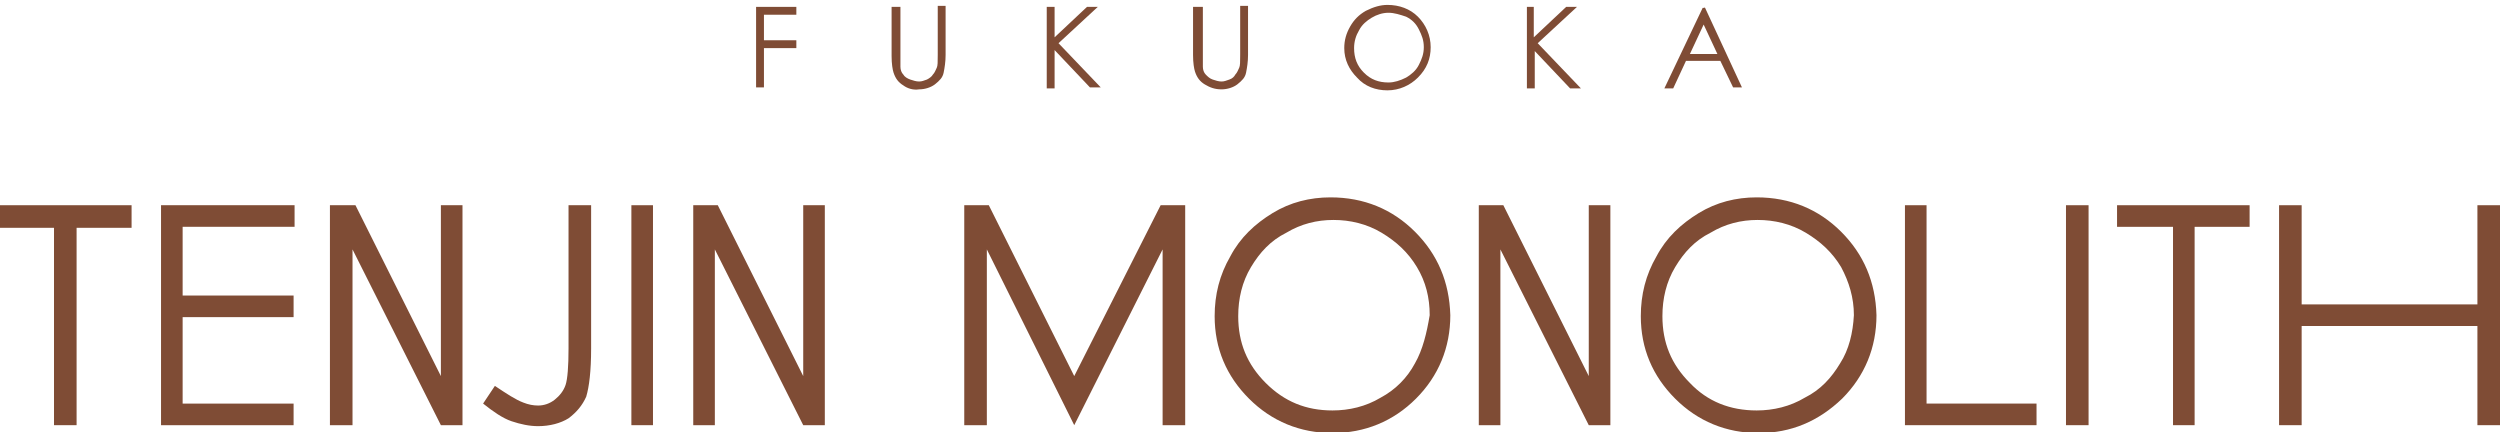
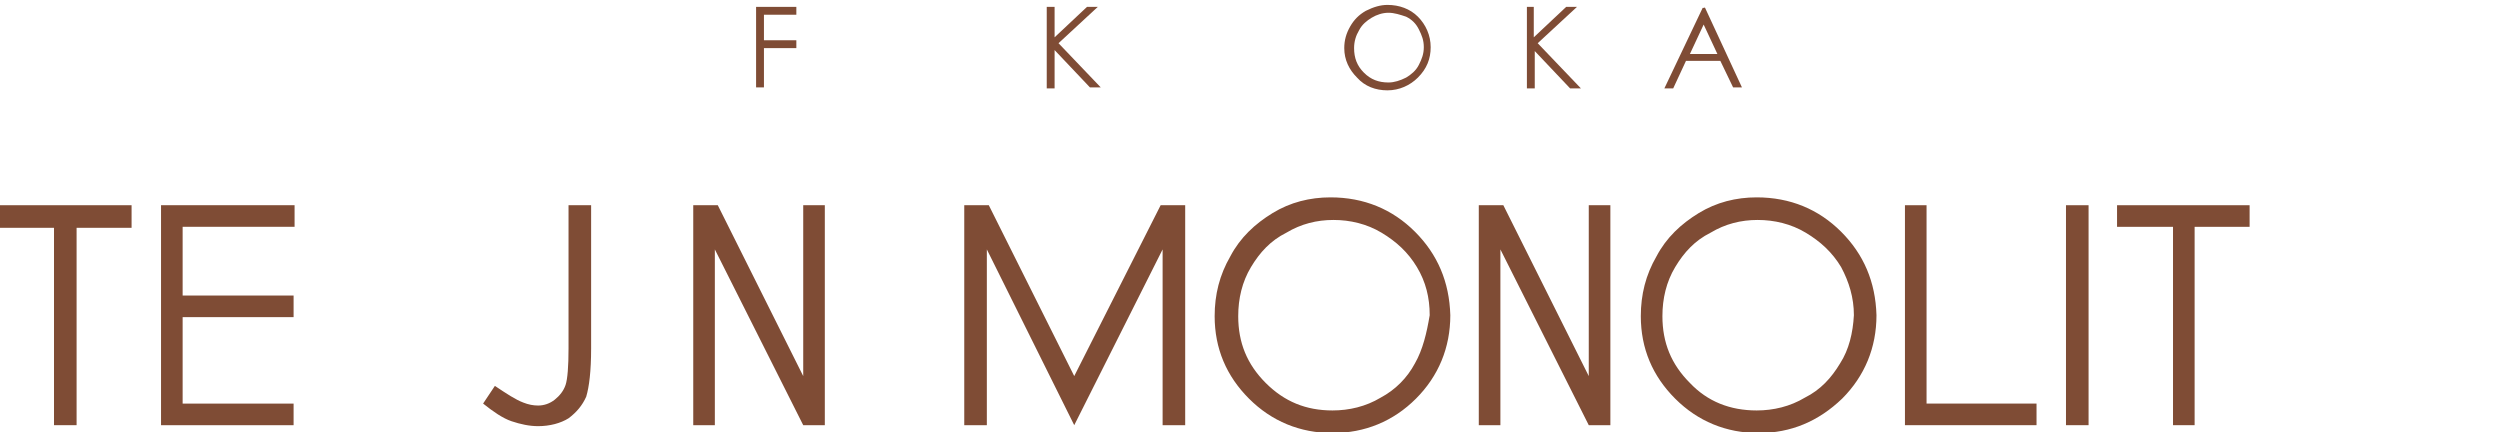
<svg xmlns="http://www.w3.org/2000/svg" id="_レイヤー_1" data-name="レイヤー_1" version="1.1" viewBox="0 0 254.6 44">
  <defs>
    <style>
      .st0 {
        fill: #7f4c35;
      }
    </style>
  </defs>
  <g>
    <path class="st0" d="M77,.7h4.1v.8h-3.3v2.6h3.3v.8h-3.3v4h-.8V.7Z" />
-     <path class="st0" d="M90.9.7h.8v6.1c0,.3.1.6.3.8.1.2.4.4.7.5.3.1.6.2.9.2s.5-.1.8-.2c.2-.1.5-.3.6-.5.2-.2.3-.5.4-.7s.1-.6.1-1.3V.6h.8v5c0,.7-.1,1.3-.2,1.8s-.4.8-.9,1.2c-.4.3-1,.5-1.6.5-.6.1-1.2-.1-1.6-.4-.5-.3-.8-.7-1-1.3-.1-.3-.2-.9-.2-1.7V.7h.1Z" />
    <path class="st0" d="M106.6.7h.8v3.1l3.3-3.1h1.1l-4,3.7,4.3,4.5h-1.1l-3.6-3.8v3.9h-.8s0-8.3,0-8.3Z" />
-     <path class="st0" d="M121.7.7h.8v6.1c0,.3.1.6.3.8.2.2.4.4.7.5.3.1.6.2.9.2s.5-.1.8-.2c.3-.1.5-.3.6-.5.2-.2.3-.5.4-.7s.1-.6.1-1.3V.6h.8v5c0,.7-.1,1.3-.2,1.8s-.4.8-.9,1.2c-.4.3-1,.5-1.6.5-.7,0-1.2-.2-1.7-.5s-.8-.7-1-1.3c-.1-.3-.2-.9-.2-1.7V.7h.2Z" />
    <path class="st0" d="M141.3.5c1.2,0,2.3.4,3.1,1.2.8.8,1.3,1.9,1.3,3.1s-.4,2.2-1.3,3.1c-.8.8-1.9,1.3-3.1,1.3s-2.3-.4-3.1-1.3c-.8-.8-1.3-1.8-1.3-3,0-.8.2-1.5.6-2.2.4-.7.9-1.2,1.6-1.6.8-.4,1.5-.6,2.2-.6ZM141.4,1.3c-.6,0-1.2.2-1.7.5s-1,.7-1.3,1.3c-.3.5-.5,1.1-.5,1.8,0,1,.3,1.8,1,2.5s1.5,1,2.5,1c.6,0,1.2-.2,1.8-.5.5-.3,1-.7,1.3-1.3s.5-1.1.5-1.8-.2-1.2-.5-1.8-.7-1-1.3-1.3c-.6-.2-1.2-.4-1.8-.4Z" />
    <path class="st0" d="M155.4.7h.8v3.1l3.3-3.1h1.1l-4,3.7,4.4,4.6h-1.1l-3.6-3.8v3.8h-.8V.7h-.1Z" />
    <path class="st0" d="M173.6.7l3.8,8.2h-.9l-1.3-2.7h-3.5l-1.3,2.8h-.9l3.9-8.2h.2v-.1ZM173.5,2.5l-1.4,3h2.8l-1.4-3Z" />
  </g>
  <g>
    <g>
-       <polygon class="st0" points="44.9 20.9 44.9 38.3 36.2 20.9 33.6 20.9 33.6 43.3 35.9 43.3 35.9 25.4 44.9 43.3 47.1 43.3 47.1 20.9 44.9 20.9" />
      <polygon class="st0" points="81.8 20.9 81.8 38.3 73.1 20.9 70.6 20.9 70.6 43.3 72.8 43.3 72.8 25.4 81.8 43.3 84 43.3 84 20.9 81.8 20.9" />
-       <polygon class="st0" points="66.5 43.3 64.3 43.3 64.3 20.9 66.5 20.9 66.5 43.3" />
      <path class="st0" d="M16.4,20.9h13.6v2.2h-11.4v7h11.3v2.2h-11.3v8.8h11.3v2.2h-13.5v-22.4Z" />
      <path class="st0" d="M58,20.9h2.2v14.6c0,2.3-.2,3.9-.5,4.9-.4.9-1,1.6-1.8,2.2-.8.5-1.9.8-3.1.8-.9,0-1.8-.2-2.7-.5s-1.9-1-2.9-1.8l1.2-1.8c1.2.8,2.1,1.4,2.9,1.7.5.2,1,.3,1.5.3.6,0,1.2-.2,1.7-.6.5-.4.9-.9,1.1-1.5.2-.6.3-1.9.3-3.7v-14.6h.1Z" />
      <polygon class="st0" points="-.1 23.2 -.1 20.9 13.4 20.9 13.4 23.2 7.8 23.2 7.8 43.3 5.5 43.3 5.5 23.2 -.1 23.2" />
    </g>
    <g>
      <path class="st0" d="M144.1,23.6c-2.3-2.3-5.2-3.5-8.6-3.5-2.1,0-4.1.5-5.9,1.6-1.8,1.1-3.3,2.5-4.3,4.4-1.1,1.9-1.6,3.9-1.6,6.1,0,3.3,1.2,6.1,3.5,8.4,2.3,2.3,5.2,3.5,8.5,3.5s6.2-1.2,8.5-3.5,3.5-5.2,3.5-8.5c-.1-3.4-1.3-6.2-3.6-8.5h0ZM144.1,37c-.8,1.5-2,2.7-3.5,3.5-1.5.9-3.2,1.3-4.9,1.3-2.7,0-4.9-.9-6.8-2.8-1.9-1.9-2.8-4.1-2.8-6.8,0-1.8.4-3.5,1.3-5,.9-1.5,2-2.7,3.6-3.5,1.5-.9,3.1-1.3,4.8-1.3s3.4.4,4.9,1.3,2.7,2,3.6,3.5c.9,1.5,1.3,3.1,1.3,4.9-.3,1.8-.7,3.5-1.5,4.9h0Z" />
      <path class="st0" d="M187.5,23.6c-2.3-2.3-5.2-3.5-8.6-3.5-2.1,0-4.1.5-5.9,1.6-1.8,1.1-3.3,2.5-4.3,4.4-1.1,1.9-1.6,3.9-1.6,6.1,0,3.3,1.2,6.1,3.5,8.4s5.2,3.5,8.5,3.5,6.1-1.2,8.5-3.5c2.3-2.3,3.5-5.2,3.5-8.5-.1-3.4-1.3-6.2-3.6-8.5h0ZM187.4,37c-.9,1.5-2,2.7-3.6,3.5-1.5.9-3.2,1.3-4.9,1.3-2.7,0-5-.9-6.8-2.8-1.9-1.9-2.8-4.1-2.8-6.8,0-1.8.4-3.5,1.3-5,.9-1.5,2-2.7,3.6-3.5,1.5-.9,3.1-1.3,4.8-1.3s3.4.4,4.9,1.3,2.7,2,3.6,3.5c.8,1.5,1.3,3.1,1.3,4.9-.1,1.8-.5,3.5-1.4,4.9h0Z" />
      <polygon class="st0" points="194 20.9 196.2 20.9 196.2 41.1 207.4 41.1 207.4 43.3 194 43.3 194 20.9" />
      <polygon class="st0" points="215.6 23.1 215.6 20.9 229.1 20.9 229.1 23.1 223.5 23.1 223.5 43.3 221.3 43.3 221.3 23.1 215.6 23.1" />
-       <polygon class="st0" points="232.1 20.9 234.4 20.9 234.4 31 252.3 31 252.3 20.9 254.6 20.9 254.6 43.3 252.3 43.3 252.3 33.2 234.4 33.2 234.4 43.3 232.1 43.3 232.1 20.9" />
      <polygon class="st0" points="212.7 43.3 210.4 43.3 210.4 20.9 212.7 20.9 212.7 43.3" />
      <polygon class="st0" points="118.4 20.9 118.4 20.9 118.2 20.9 109.4 38.3 100.7 20.9 100.5 20.9 98.2 20.9 98.2 43.3 100.5 43.3 100.5 25.4 109.4 43.3 118.4 25.4 118.4 43.3 120.7 43.3 120.7 20.9 118.4 20.9" />
      <polygon class="st0" points="161.8 20.9 161.8 38.3 153.1 20.9 150.6 20.9 150.6 43.3 152.8 43.3 152.8 25.4 161.8 43.3 164 43.3 164 20.9 161.8 20.9" />
    </g>
  </g>
</svg>